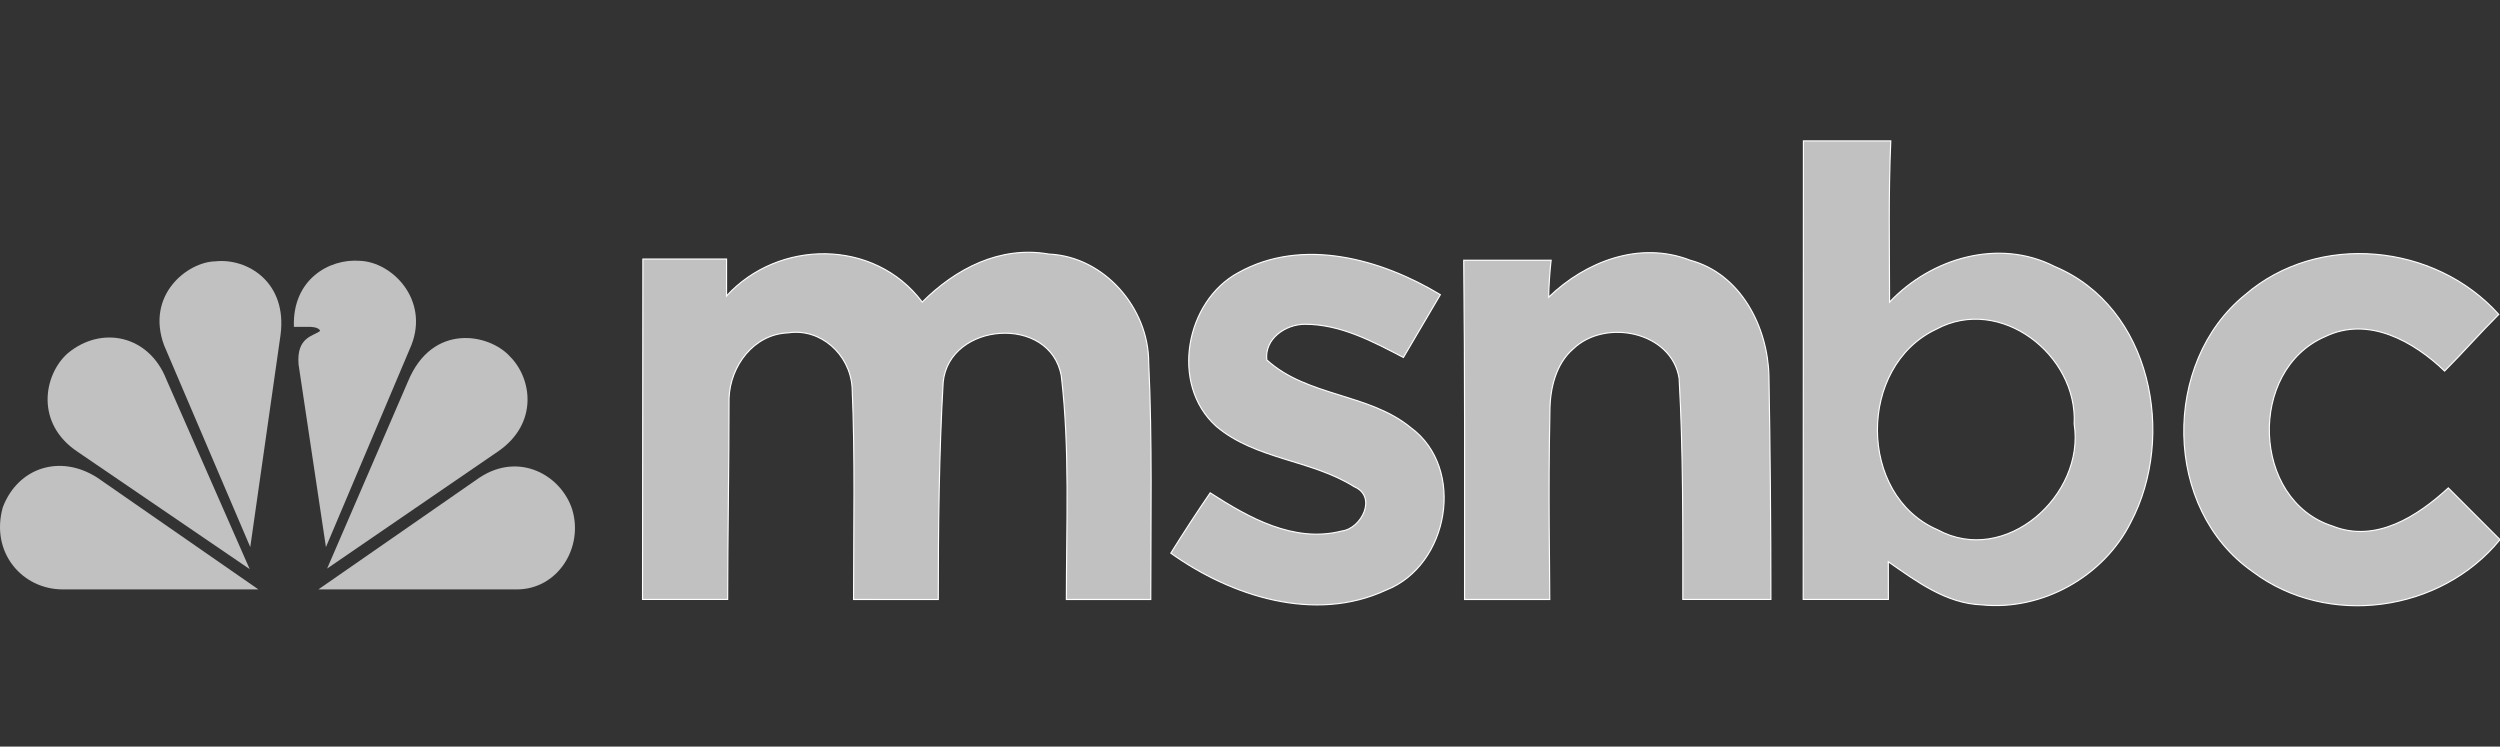
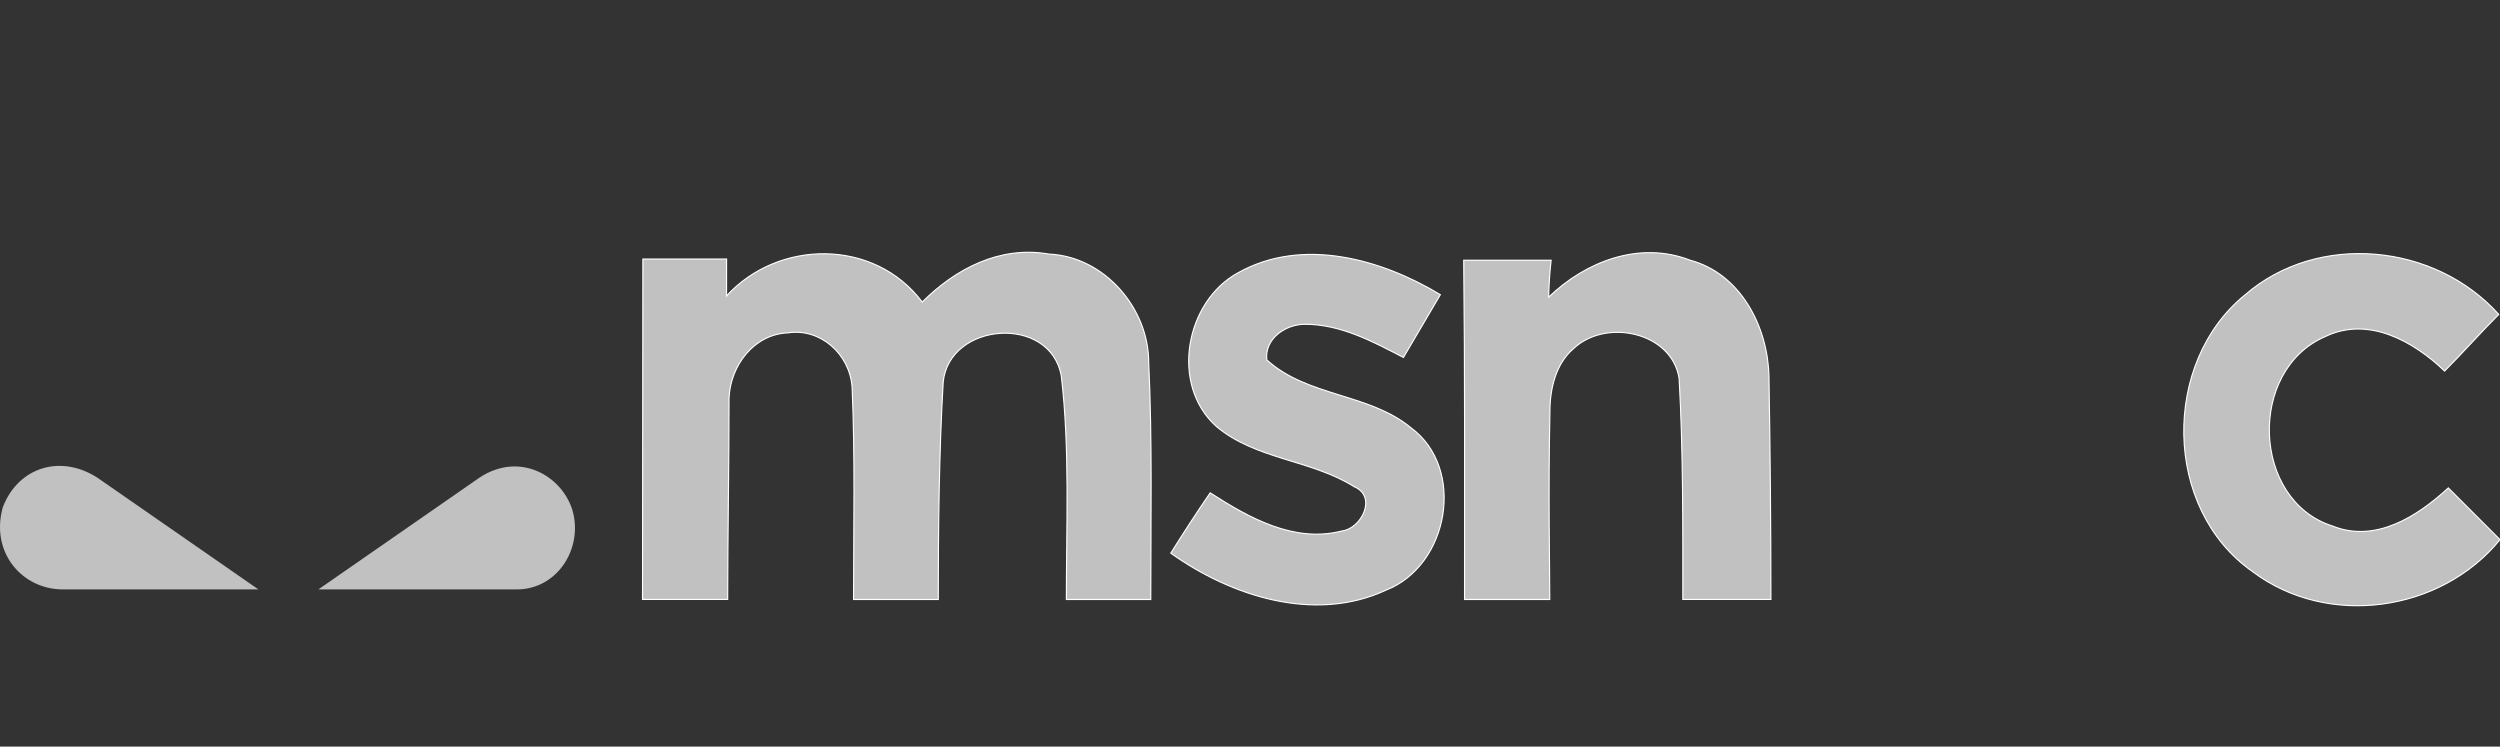
<svg xmlns="http://www.w3.org/2000/svg" version="1.1" id="svg2" x="0px" y="0px" width="167.841px" height="50.124px" viewBox="24.955 -1.062 167.841 50.124" enable-background="new 24.955 -1.062 167.841 50.124" xml:space="preserve">
  <rect x="24.955" y="-1.062" width="167.841" height="50.124" fill="#333333" stroke="none" />
  <g>
    <g>
      <path id="path13" fill="#C1C1C1" stroke="#FFFFFF" stroke-width="0.077" stroke-miterlimit="10" d="M73.733,18.806    c3.471-3.801,9.915-3.882,13.138,0.413c2.231-2.23,5.206-3.8,8.51-3.222c3.718,0.166,6.693,3.635,6.693,7.271    c0.248,5.289,0.139,10.599,0.139,15.916h-5.666c0-5.058,0.24-10.05-0.339-15.008c-0.744-4.131-7.519-3.633-7.932,0.414    c-0.276,4.784-0.328,9.846-0.328,14.596l-5.688-0.002c0-4.696,0.111-9.603-0.098-14.263c-0.165-2.231-2.148-3.967-4.296-3.636    c-2.313,0.083-3.883,2.231-3.966,4.379c0,4.535-0.092,9.648-0.092,13.519h-5.716c0-7.602,0.024-15.255,0.024-22.856    c1.818,0,3.718,0,5.618,0C73.733,16.989,73.733,18.146,73.733,18.806L73.733,18.806z" />
      <path id="path15" fill="#C1C1C1" stroke="#FFFFFF" stroke-width="0.077" stroke-miterlimit="10" d="M108.104,17.236    c4.297-2.396,9.585-0.91,13.55,1.487c-0.826,1.404-1.652,2.809-2.479,4.213c-2.065-1.074-4.214-2.229-6.609-2.229    c-1.322,0-2.729,0.99-2.562,2.395c2.726,2.479,6.857,2.23,9.665,4.545c3.718,2.727,2.562,9.254-1.653,10.906    c-4.79,2.23-10.41,0.413-14.458-2.479c0.827-1.321,1.735-2.726,2.645-4.048c2.562,1.652,5.618,3.39,8.84,2.562    c1.321-0.165,2.395-2.313,0.826-2.976c-2.892-1.816-6.61-1.816-9.254-4.047C103.478,24.755,104.552,19.137,108.104,17.236    L108.104,17.236z" />
      <path id="path17" fill="#C1C1C1" stroke="#FFFFFF" stroke-width="0.077" stroke-miterlimit="10" d="M128.927,18.889    c2.478-2.396,6.112-3.802,9.501-2.479c3.389,0.909,5.205,4.46,5.287,7.765c0.084,4.958,0.132,10.053,0.132,15.007    c-1.981,0-4.012,0-5.913,0c0-4.929,0.026-9.964-0.249-14.841c-0.497-3.14-4.958-4.049-7.107-1.983    c-1.156,0.991-1.568,2.644-1.568,4.215c-0.118,5.831-0.01,10.095-0.01,12.611c-1.901,0-3.818,0-5.72,0    c0-7.603,0.026-15.172-0.055-22.773c1.981,0,3.881,0,5.866,0C129.009,17.071,128.927,18.311,128.927,18.889L128.927,18.889z" />
      <path id="path19" fill="#C1C1C1" stroke="#FFFFFF" stroke-width="0.077" stroke-miterlimit="10" d="M175.691,18.724    c4.874-4.214,12.723-3.47,17.021,1.322c-1.239,1.239-2.396,2.562-3.635,3.802c-2.065-1.983-5.121-3.718-8.014-2.313    c-5.207,2.23-4.957,10.989,0.496,12.723c2.893,1.157,5.701-0.66,7.767-2.562c1.154,1.155,2.312,2.314,3.469,3.471    c-3.967,4.873-11.567,5.947-16.608,2.148C170.156,33.102,170.072,23.268,175.691,18.724L175.691,18.724z" />
-       <path id="path21" fill="#C1C1C1" stroke="#FFFFFF" stroke-width="0.077" stroke-miterlimit="10" d="M146.03,8.396    c1.899,0,3.883,0,5.866,0c-0.164,3.636-0.083,7.188-0.083,10.824c2.809-2.974,7.353-4.295,11.071-2.396    c6.526,2.727,8.179,11.403,5.122,17.186c-1.817,3.636-5.948,5.949-9.998,5.535c-2.396-0.084-4.38-1.569-6.279-2.892    c0,0.579,0.005,1.952,0.005,2.53c-1.901,0-3.735,0-5.719,0C146.018,28.938,146.03,18.642,146.03,8.396L146.03,8.396z     M154.953,21.037c-5.287,2.479-5.287,11.154,0.083,13.468c4.544,2.479,9.915-2.313,9.172-7.105    C164.455,22.773,159.25,18.724,154.953,21.037L154.953,21.037z" />
    </g>
    <g>
-       <path id="path25" fill="#C1C1C1" d="M36.129,24.421l5.589,12.726l-11.529-7.861c-2.892-1.906-2.307-5.176-0.704-6.615    C31.752,20.765,34.957,21.425,36.129,24.421L36.129,24.421z" />
-       <path id="path27" fill="#C1C1C1" d="M43.79,21.425l-2.033,14.243l-5.784-13.542c-1.251-3.386,1.563-5.604,3.439-5.643    C41.562,16.25,44.258,17.885,43.79,21.425L43.79,21.425z" />
-       <path id="path29" fill="#C1C1C1" d="M52.583,22.087l-5.746,13.582L45,23.412c-0.156-1.868,1.016-1.907,1.446-2.257    c-0.078-0.272-0.664-0.272-0.664-0.272h-1.095c-0.118-3.19,2.385-4.593,4.417-4.436C51.293,16.522,53.755,19.051,52.583,22.087    L52.583,22.087z" />
-       <path id="path31" fill="#C1C1C1" d="M58.446,29.208l-11.529,7.9l5.432-12.569c1.641-3.969,5.472-3.191,6.839-1.673    C60.673,24.344,61.104,27.341,58.446,29.208L58.446,29.208z" />
      <path id="path33" fill="#C1C1C1" d="M59.657,38.509H46.33l10.826-7.512c2.659-1.749,5.473-0.154,6.214,2.142    C64.152,35.707,62.394,38.509,59.657,38.509L59.657,38.509z" />
      <path id="path35" fill="#C1C1C1" d="M25.147,32.983c1.015-2.646,3.83-3.58,6.332-1.984l10.826,7.51H29.173    C26.437,38.509,24.287,36.019,25.147,32.983L25.147,32.983z" />
    </g>
  </g>
</svg>